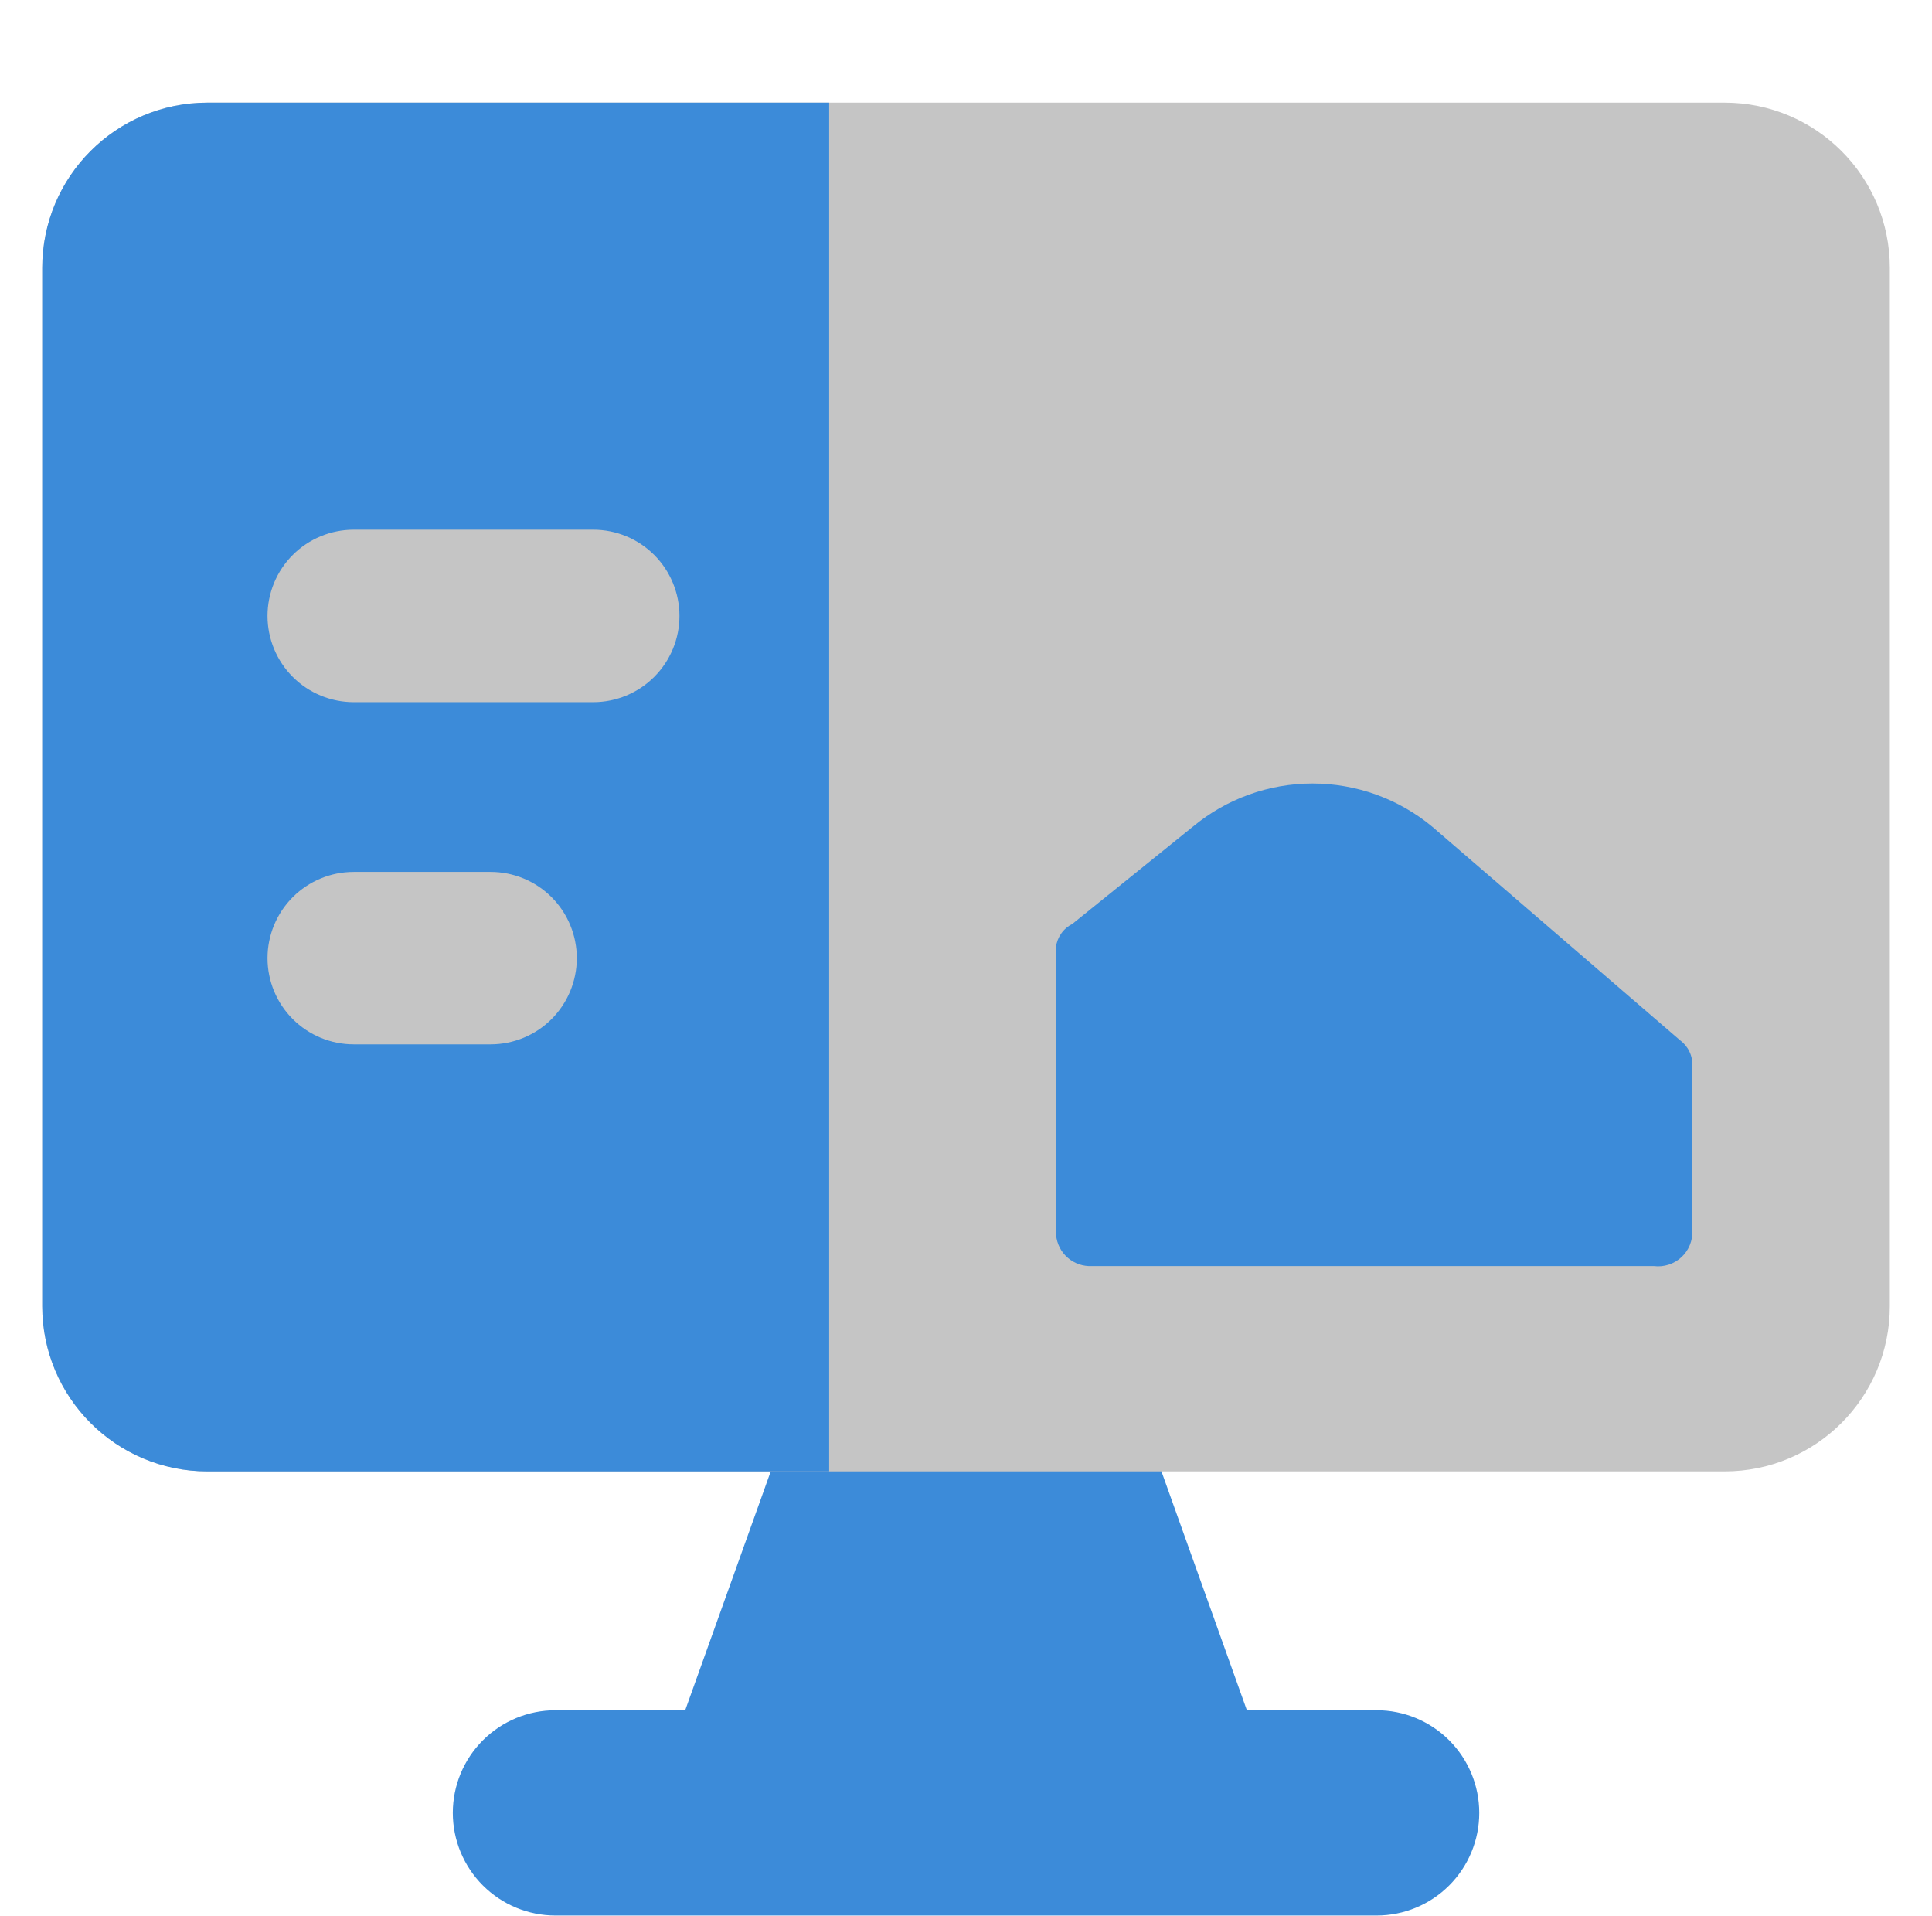
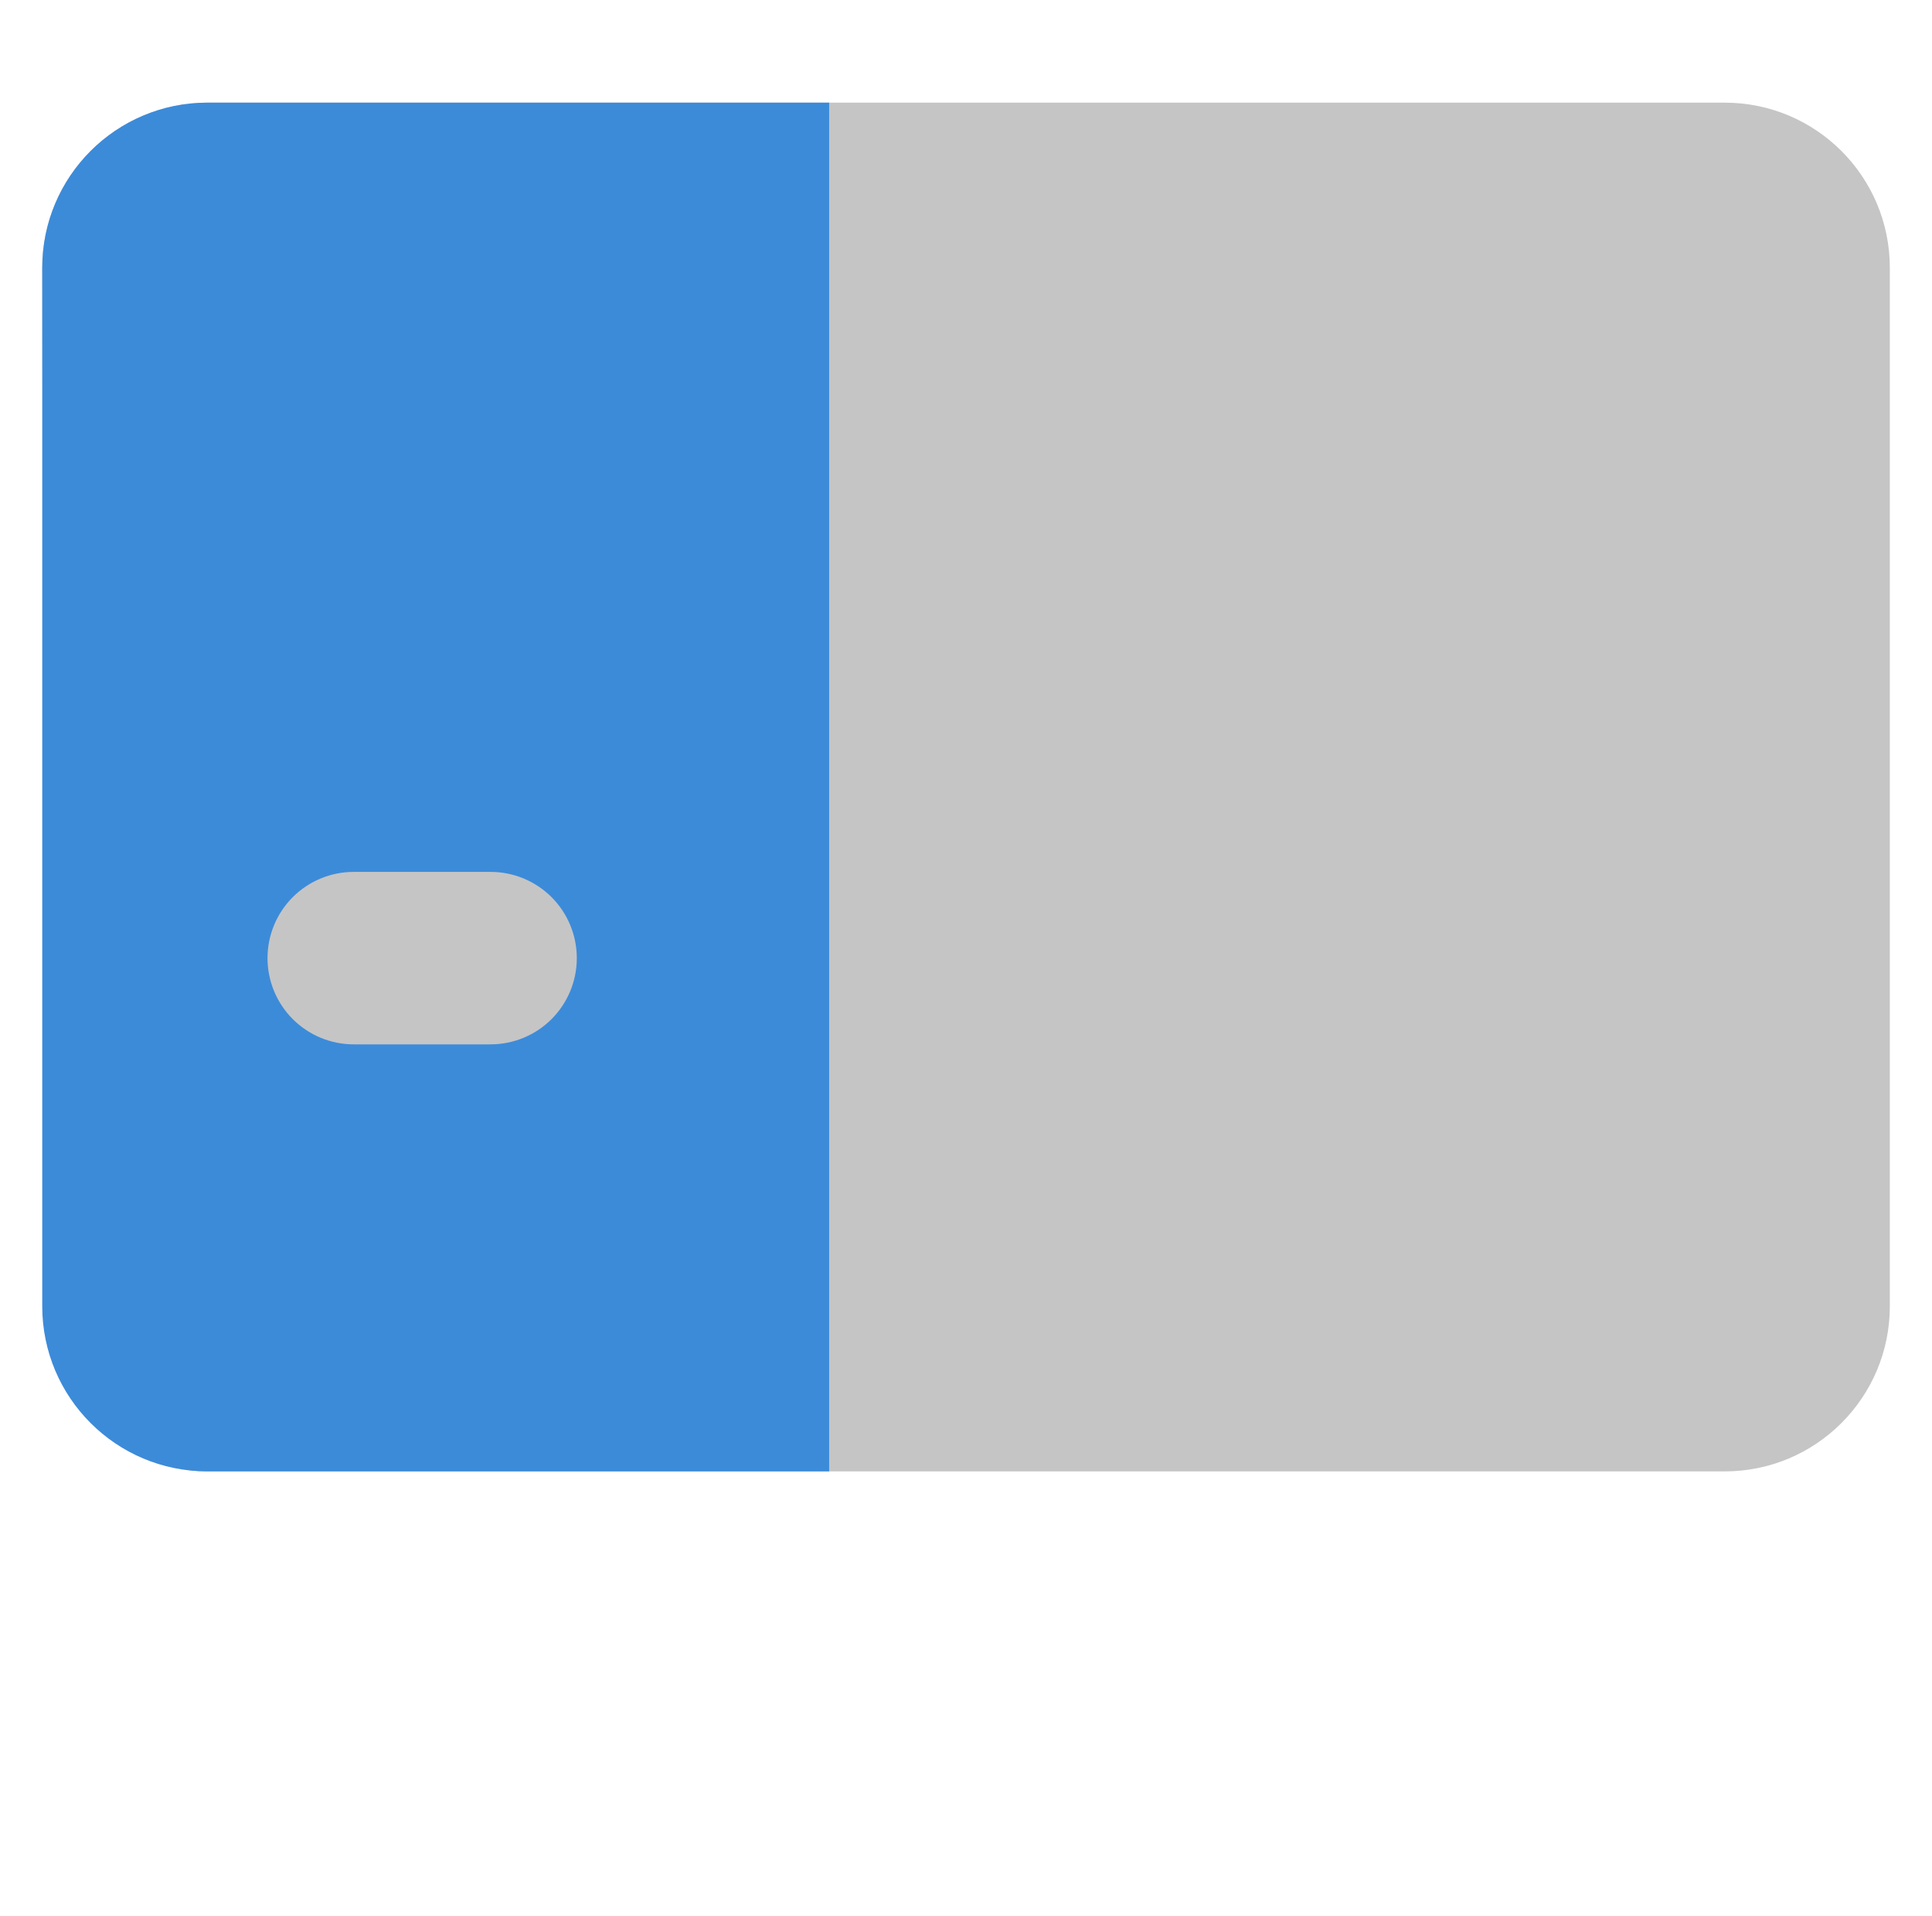
<svg xmlns="http://www.w3.org/2000/svg" width="121" height="120" viewBox="0 0 121 120" fill="none">
-   <path fill-rule="evenodd" clip-rule="evenodd" d="M52.831 87.812C51.948 87.814 51.087 88.088 50.366 88.598C49.645 89.107 49.099 89.827 48.802 90.658L42.914 107.098H34.788C33.083 107.098 31.448 107.776 30.242 108.981C29.037 110.187 28.359 111.822 28.359 113.527C28.359 115.232 29.037 116.867 30.242 118.072C31.448 119.278 33.083 119.955 34.788 119.955H86.216C87.921 119.955 89.557 119.278 90.762 118.072C91.968 116.867 92.645 115.232 92.645 113.527C92.645 111.822 91.968 110.187 90.762 108.981C89.557 107.776 87.921 107.098 86.216 107.098H78.091L72.211 90.658C71.914 89.825 71.366 89.105 70.643 88.595C69.921 88.086 69.058 87.812 68.174 87.812H52.831Z" fill="#3C8BD9" />
-   <path fill-rule="evenodd" clip-rule="evenodd" d="M12.99 6.428C7.273 6.428 2.645 11.056 2.645 16.773V81.796C2.645 87.513 7.273 92.142 12.99 92.142H108.013C113.73 92.142 118.359 87.513 118.359 81.796V16.773C118.359 11.056 113.73 6.428 108.013 6.428H12.99Z" fill="#C5C5C5" />
+   <path fill-rule="evenodd" clip-rule="evenodd" d="M12.99 6.428C7.273 6.428 2.645 11.056 2.645 16.773C2.645 87.513 7.273 92.142 12.99 92.142H108.013C113.73 92.142 118.359 87.513 118.359 81.796V16.773C118.359 11.056 113.73 6.428 108.013 6.428H12.99Z" fill="#C5C5C5" />
  <path d="M12.99 6.428C7.273 6.428 2.645 11.056 2.645 16.773V81.796C2.645 87.513 7.273 92.142 12.99 92.142H51.93V6.428H12.99Z" fill="#3C8BD9" />
-   <path d="M68.19 79.286H103.59C103.9 79.324 104.214 79.293 104.51 79.197C104.807 79.101 105.079 78.941 105.308 78.729C105.536 78.517 105.716 78.257 105.833 77.969C105.951 77.68 106.005 77.369 105.99 77.057V66.772C106.008 66.457 105.946 66.144 105.811 65.859C105.677 65.575 105.473 65.329 105.219 65.143L89.704 51.772C87.597 50.022 84.944 49.065 82.204 49.065C79.465 49.065 76.812 50.022 74.704 51.772L67.161 57.857C66.883 57.996 66.643 58.202 66.464 58.457C66.284 58.711 66.171 59.005 66.133 59.314V77.143C66.132 77.697 66.346 78.229 66.73 78.629C67.113 79.028 67.637 79.264 68.19 79.286Z" fill="#3C8BD9" />
-   <path d="M37.154 33.17H22.154C21.445 33.17 20.743 33.31 20.087 33.581C19.432 33.852 18.837 34.25 18.335 34.752C17.834 35.253 17.436 35.848 17.165 36.503C16.894 37.159 16.754 37.861 16.754 38.57C16.754 39.279 16.894 39.981 17.165 40.636C17.436 41.292 17.834 41.887 18.335 42.388C18.837 42.89 19.432 43.288 20.087 43.559C20.743 43.83 21.445 43.97 22.154 43.97H37.154C38.586 43.97 39.96 43.401 40.972 42.388C41.985 41.376 42.554 40.002 42.554 38.57C42.554 37.138 41.985 35.764 40.972 34.752C39.96 33.739 38.586 33.17 37.154 33.17Z" fill="#C5C5C5" />
  <path d="M30.725 54.6H22.154C21.445 54.6 20.743 54.739 20.087 55.011C19.432 55.282 18.837 55.68 18.335 56.181C17.834 56.683 17.436 57.278 17.165 57.933C16.894 58.588 16.754 59.291 16.754 60C16.754 60.709 16.894 61.411 17.165 62.066C17.436 62.721 17.834 63.317 18.335 63.818C18.837 64.319 19.432 64.717 20.087 64.989C20.743 65.26 21.445 65.4 22.154 65.4H30.725C32.157 65.4 33.531 64.831 34.544 63.818C35.556 62.805 36.125 61.432 36.125 60C36.125 58.567 35.556 57.194 34.544 56.181C33.531 55.169 32.157 54.6 30.725 54.6Z" fill="#C5C5C5" />
</svg>